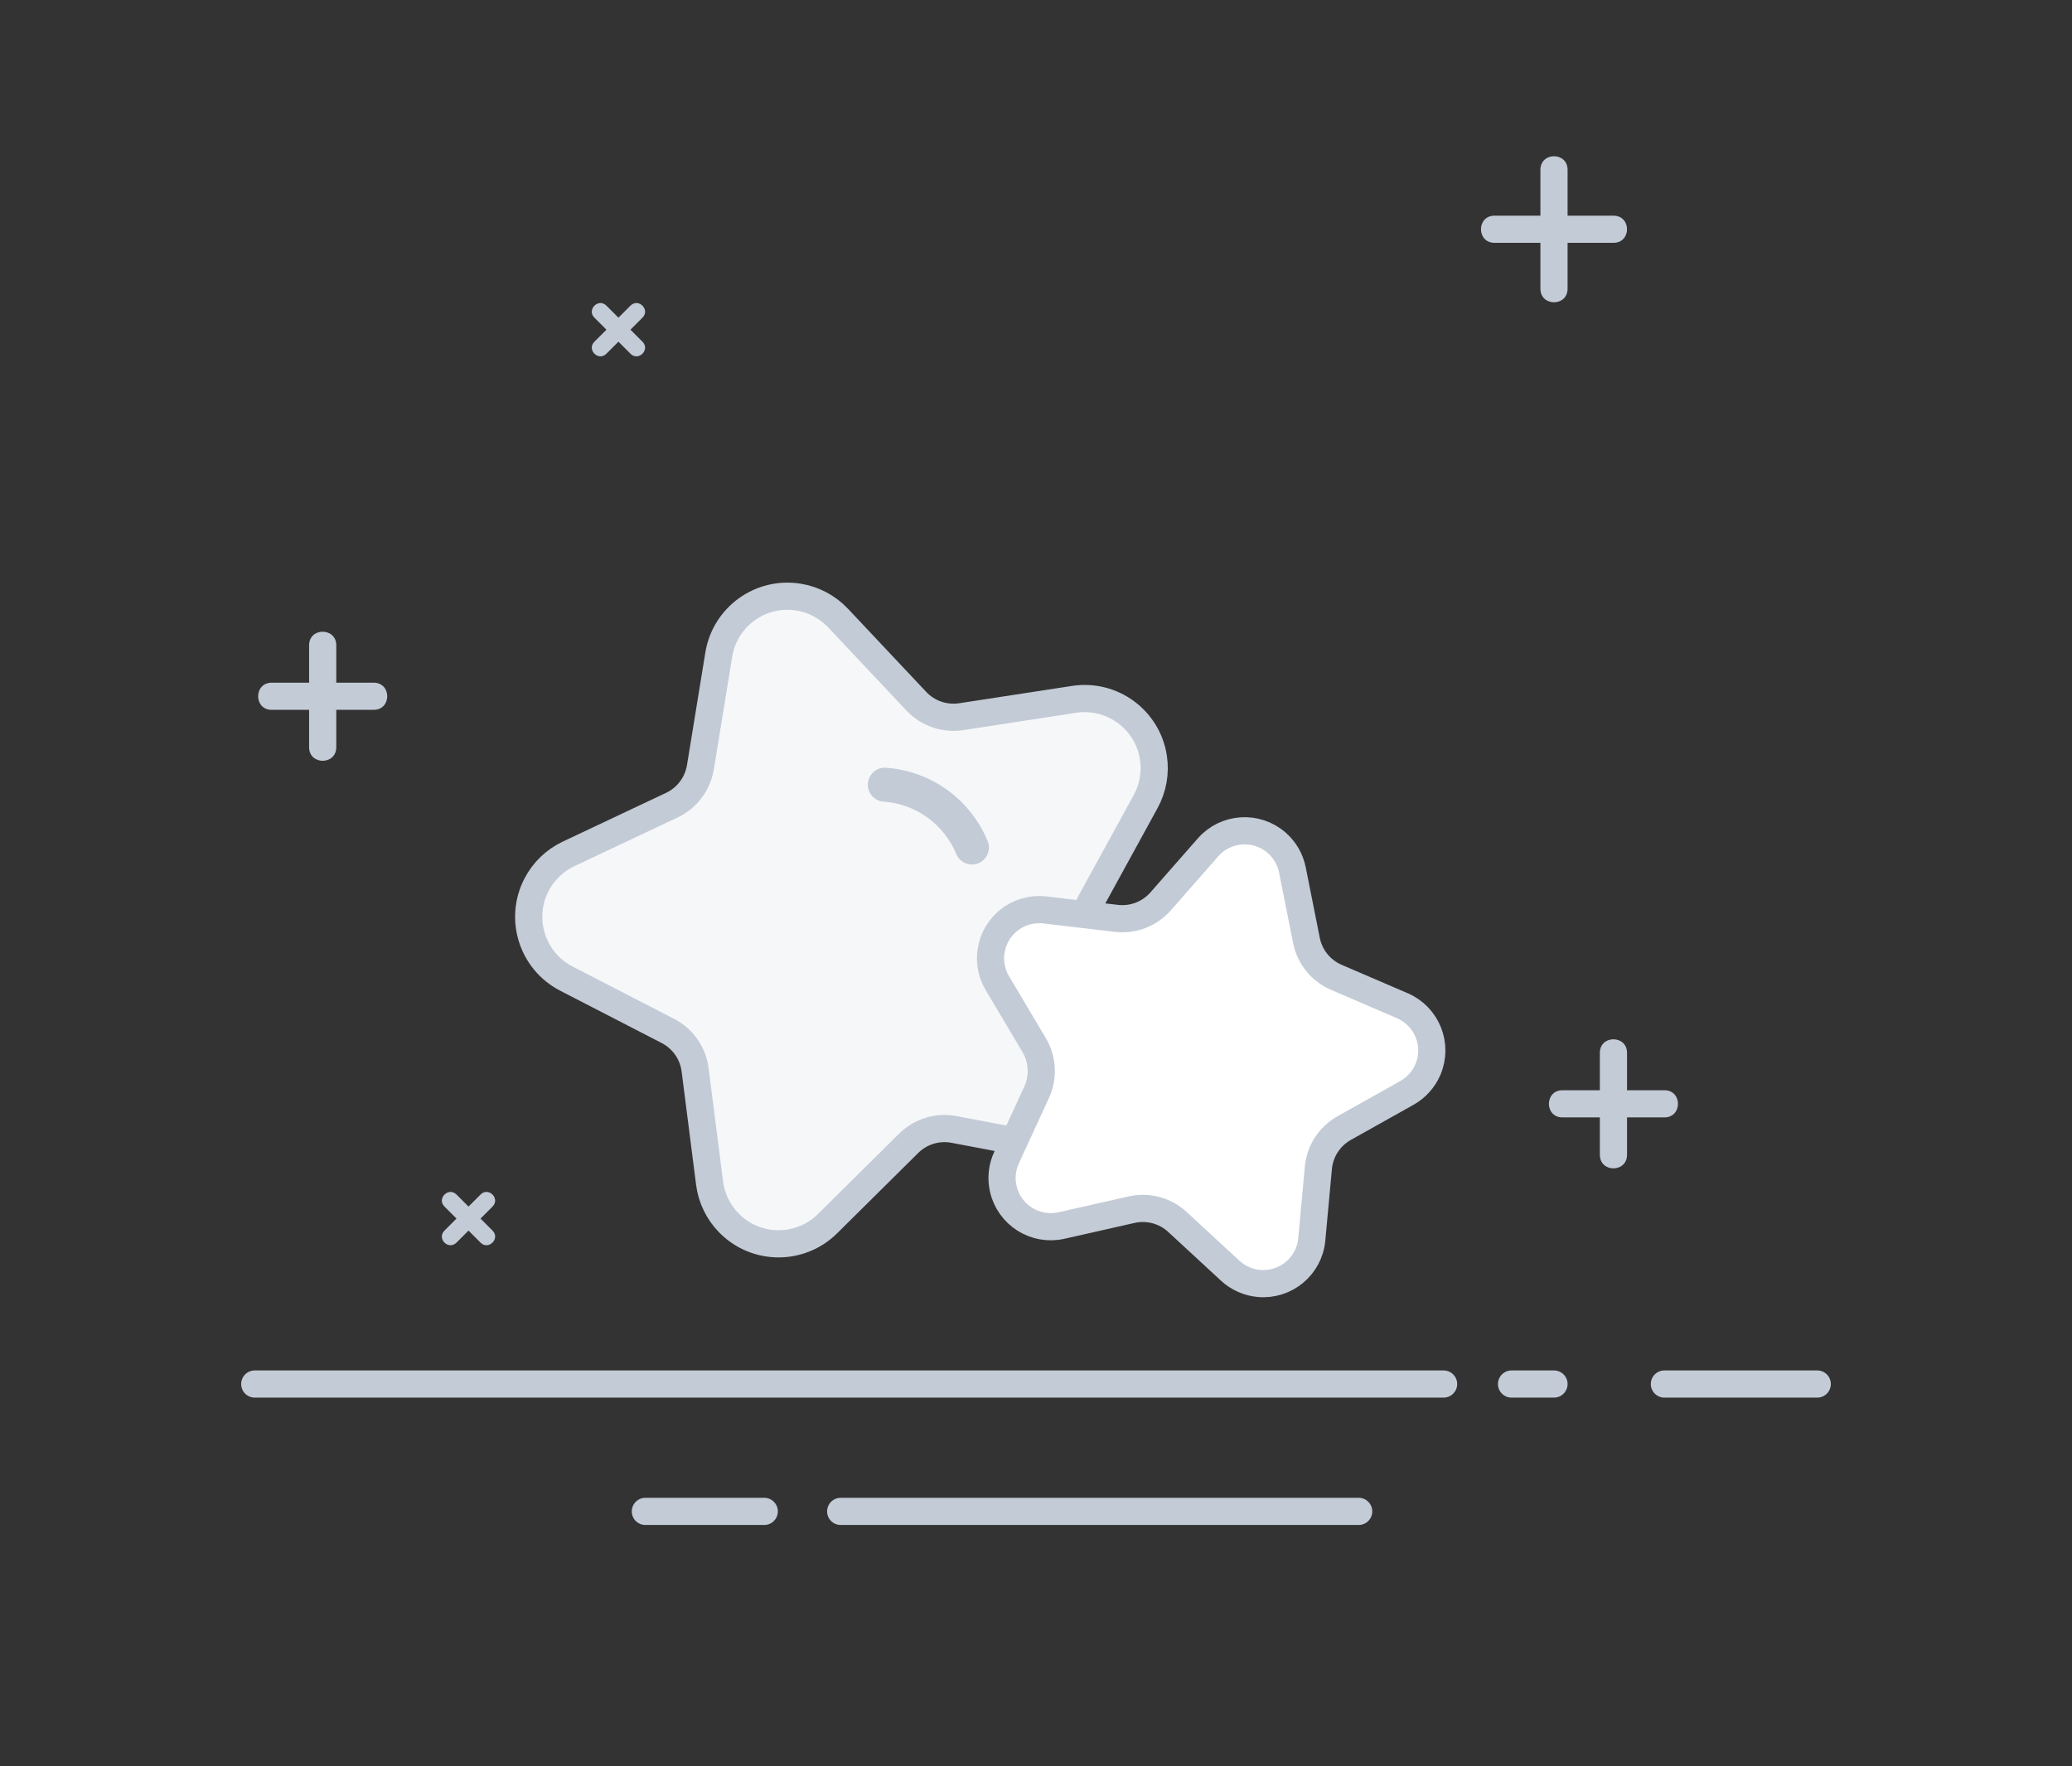
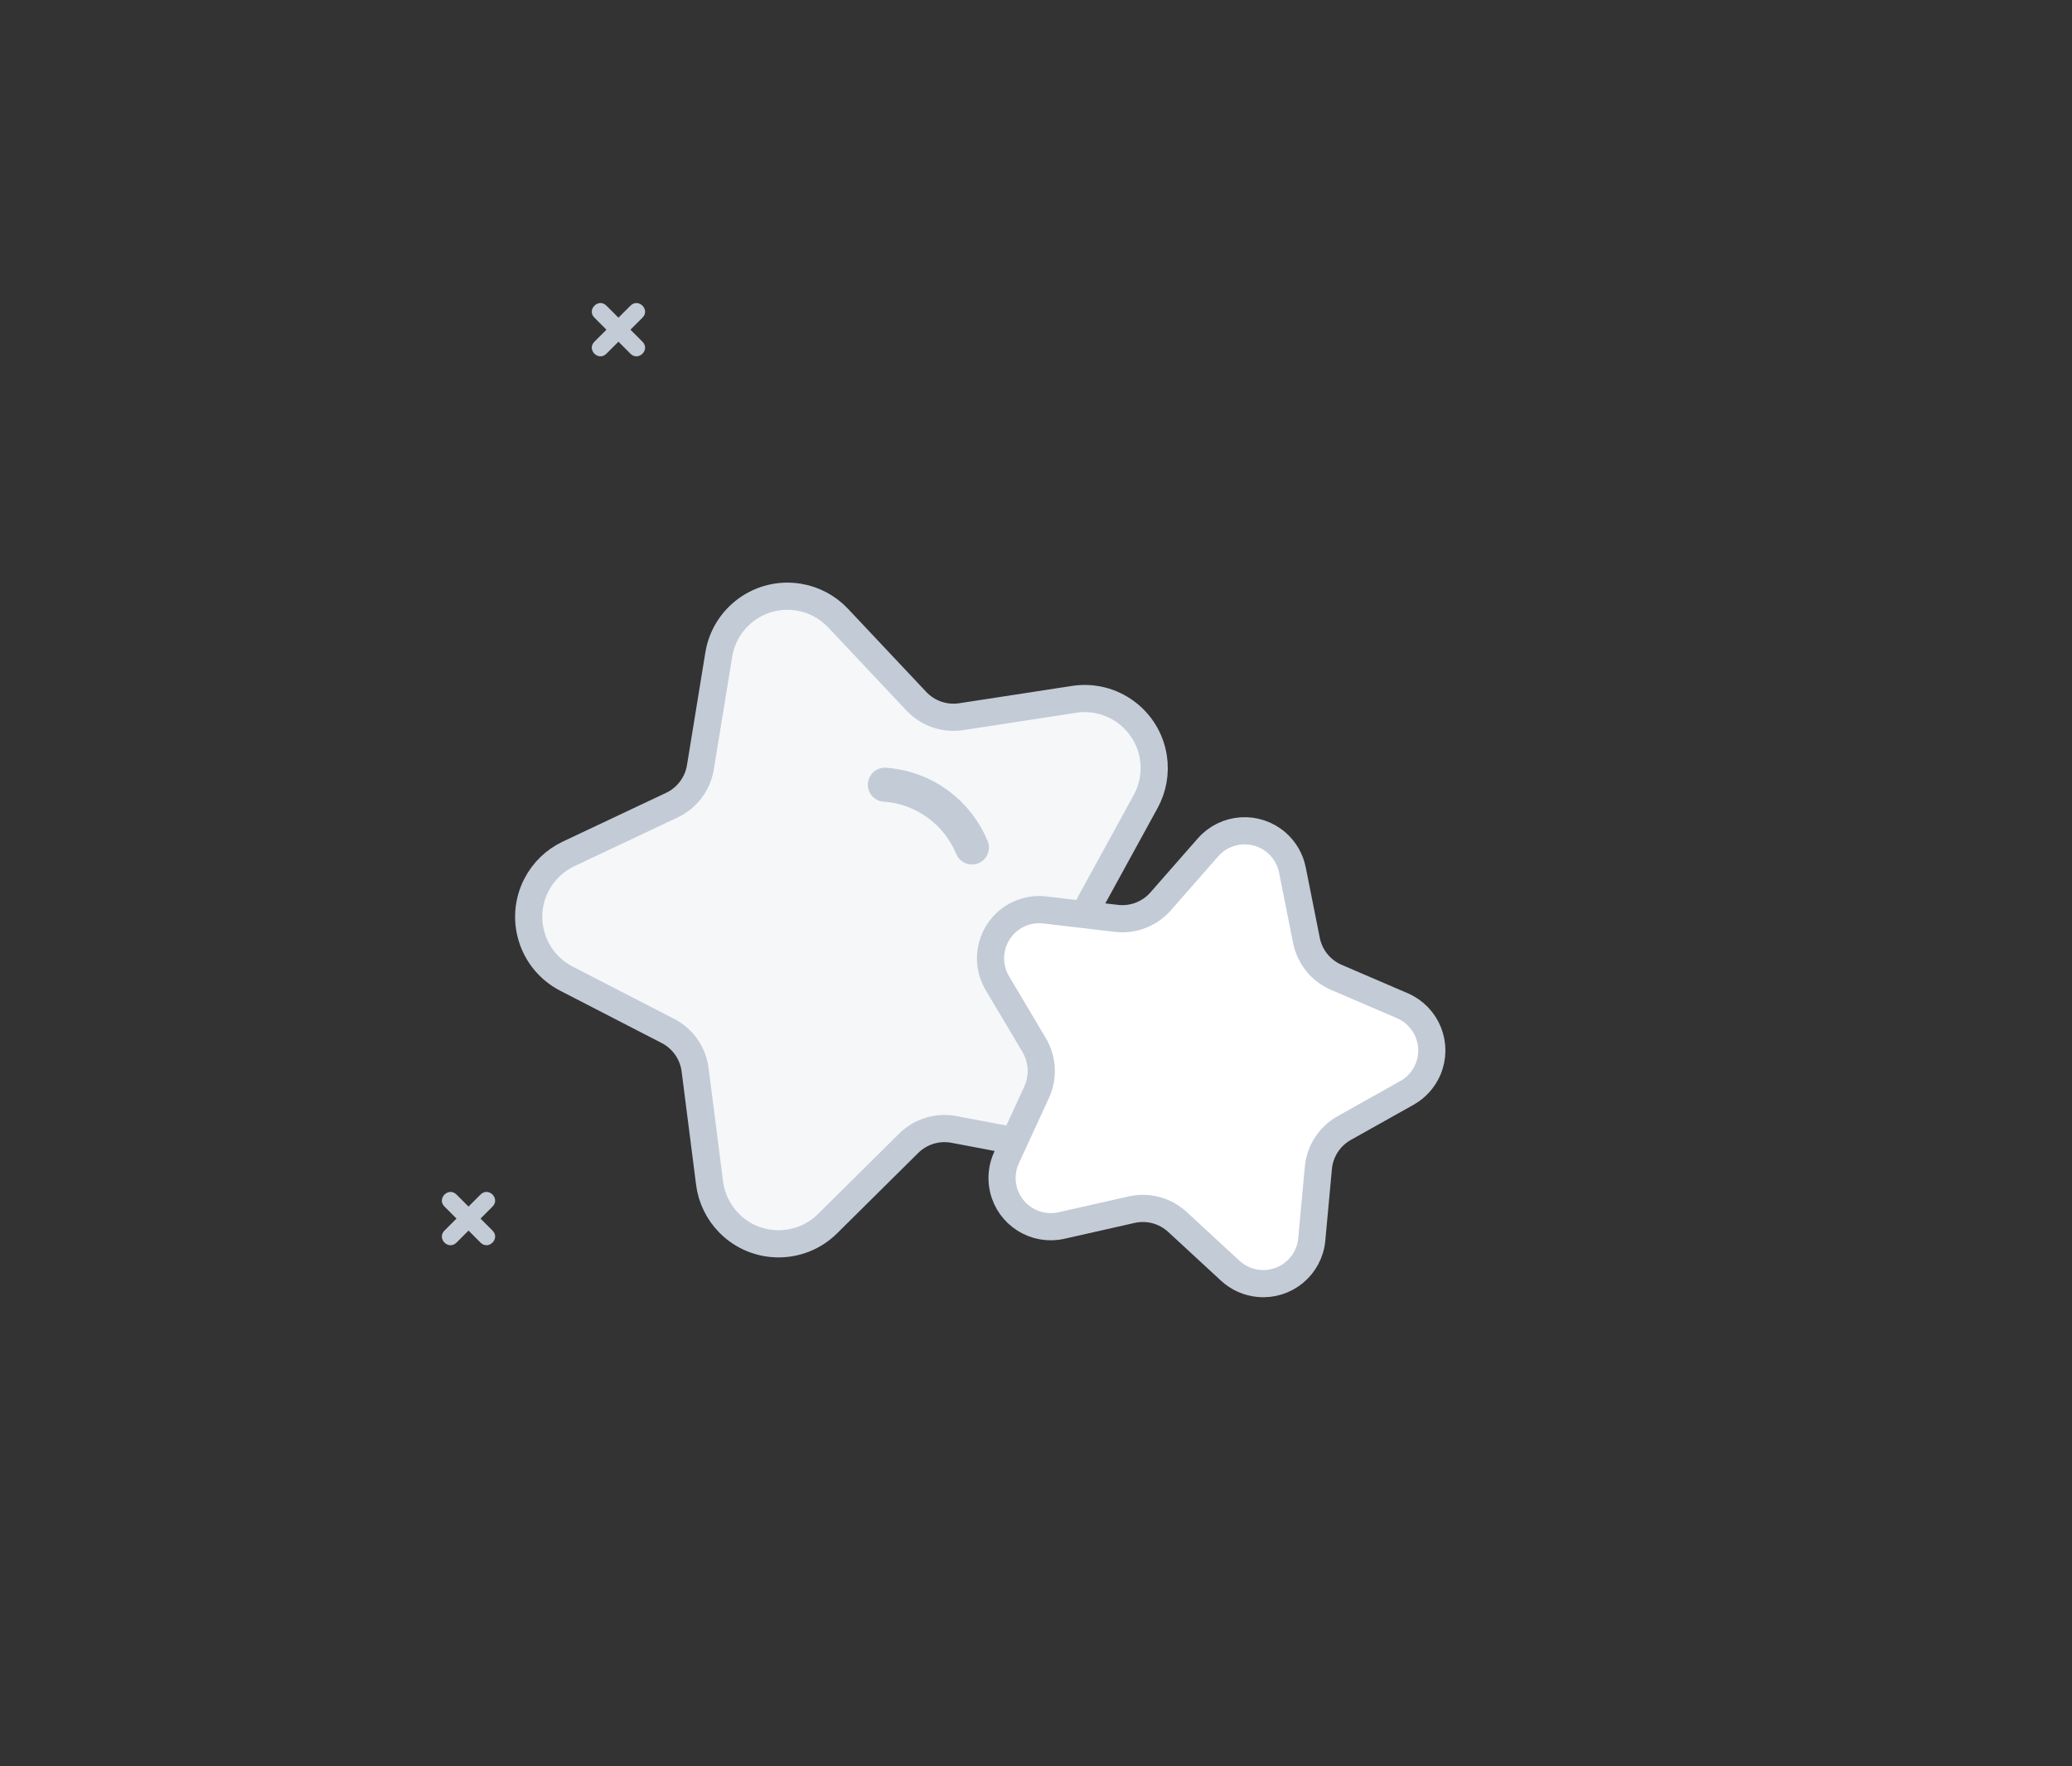
<svg xmlns="http://www.w3.org/2000/svg" width="122px" height="104px" viewBox="0 0 122 104" version="1.1">
  <rect x="0" y="0" width="122" height="104" fill="#333333" stroke="none" />
  <title>暂无收藏</title>
  <desc>Created with Sketch.</desc>
  <g id="Page-1" stroke="none" stroke-width="1" fill="none" fill-rule="evenodd">
    <g id="空白页" transform="translate(-656, -508)">
      <g id="暂无收藏" transform="translate(656, 508)">
        <g id="分组-4">
          <g id="背景/线" fill="#C3CBD6">
            <g id="-">
              <g id="编组" transform="translate(14.2, 9.2)" fill-rule="nonzero">
-                 <path d="M0.8,73.1 C0.358,73.1 -5.68434189e-14,72.742 -5.68434189e-14,72.3 C-5.68434189e-14,71.858 0.358,71.5 0.8,71.5 L70.8,71.5 C71.242,71.5 71.6,71.858 71.6,72.3 C71.6,72.742 71.242,73.1 70.8,73.1 L0.8,73.1 Z M74.8,73.1 C74.358,73.1 74,72.742 74,72.3 C74,71.858 74.358,71.5 74.8,71.5 L77.3,71.5 C77.742,71.5 78.1,71.858 78.1,72.3 C78.1,72.742 77.742,73.1 77.3,73.1 L74.8,73.1 Z M83.8,73.1 C83.358,73.1 83,72.742 83,72.3 C83,71.858 83.358,71.5 83.8,71.5 L92.8,71.5 C93.242,71.5 93.6,71.858 93.6,72.3 C93.6,72.742 93.242,73.1 92.8,73.1 L83.8,73.1 Z M23.8,80.6 C23.358,80.6 23,80.242 23,79.8 C23,79.358 23.358,79 23.8,79 L30.8,79 C31.242,79 31.6,79.358 31.6,79.8 C31.6,80.242 31.242,80.6 30.8,80.6 L23.8,80.6 Z M35.3,80.6 C34.858,80.6 34.5,80.242 34.5,79.8 C34.5,79.358 34.858,79 35.3,79 L65.8,79 C66.242,79 66.6,79.358 66.6,79.8 C66.6,80.242 66.242,80.6 65.8,80.6 L35.3,80.6 Z M80,52.8 C80,51.733 81.6,51.733 81.6,52.8 L81.6,55.8 C81.6,56.242 81.242,56.6 80.8,56.6 L77.8,56.6 C76.733,56.6 76.733,55 77.8,55 L80,55 L80,52.8 Z M81.6,58.8 C81.6,59.867 80,59.867 80,58.8 L80,55.8 C80,55.358 80.358,55 80.8,55 L83.8,55 C84.867,55 84.867,56.6 83.8,56.6 L81.6,56.6 L81.6,58.8 Z M4,28.8 C4,27.733 5.6,27.733 5.6,28.8 L5.6,31.8 C5.6,32.242 5.242,32.6 4.8,32.6 L1.8,32.6 C0.733,32.6 0.733,31 1.8,31 L4,31 L4,28.8 Z M78.1,3.5 L80.8,3.5 C81.867,3.5 81.867,5.1 80.8,5.1 L78.1,5.1 L78.1,7.8 C78.1,8.867 76.5,8.867 76.5,7.8 L76.5,5.1 L73.8,5.1 C72.733,5.1 72.733,3.5 73.8,3.5 L76.5,3.5 L76.5,0.8 C76.5,-0.267 78.1,-0.267 78.1,0.8 L78.1,3.5 Z M5.6,34.8 C5.6,35.867 4,35.867 4,34.8 L4,31.8 C4,31.358 4.358,31 4.8,31 L7.8,31 C8.867,31 8.867,32.6 7.8,32.6 L5.6,32.6 L5.6,34.8 Z" id="Path-2" />
                <path d="M14.093,61.143 C14.564,60.672 15.271,61.379 14.8,61.85 L13.739,62.911 C13.544,63.106 13.227,63.106 13.032,62.911 L11.972,61.85 C11.5,61.379 12.207,60.672 12.679,61.143 L13.386,61.85 L14.093,61.143 Z M12.679,63.972 C12.207,64.443 11.5,63.736 11.972,63.264 L13.032,62.204 C13.227,62.009 13.544,62.009 13.739,62.204 L14.8,63.264 C15.271,63.736 14.564,64.443 14.093,63.972 L13.386,63.264 L12.679,63.972 Z M22.921,8.8 C23.393,8.329 24.1,9.036 23.628,9.507 L22.568,10.568 C22.373,10.763 22.056,10.763 21.861,10.568 L20.8,9.507 C20.329,9.036 21.036,8.329 21.507,8.8 L22.214,9.507 L22.921,8.8 Z M21.507,11.628 C21.036,12.1 20.329,11.393 20.8,10.921 L21.861,9.861 C22.056,9.665 22.373,9.665 22.568,9.861 L23.628,10.921 C24.1,11.393 23.393,12.1 22.921,11.628 L22.214,10.921 L21.507,11.628 Z" id="Path复制" />
              </g>
            </g>
          </g>
          <g id="分组" transform="translate(18.968, 22.261)" stroke="#C3CBD6" stroke-linecap="round" stroke-linejoin="round">
            <path d="M30.604,45.234 L24.653,48.363 C22.65,49.416 20.173,48.646 19.12,46.643 C18.701,45.845 18.556,44.932 18.709,44.044 L19.845,37.417 C20.012,36.444 19.689,35.451 18.982,34.762 L14.168,30.069 C12.548,28.489 12.514,25.896 14.094,24.276 C14.723,23.63 15.547,23.21 16.438,23.081 L23.092,22.114 C24.069,21.972 24.914,21.358 25.351,20.473 L28.326,14.444 C29.328,12.415 31.784,11.582 33.813,12.583 C34.621,12.982 35.275,13.636 35.674,14.444 L38.649,20.473 C39.086,21.358 39.931,21.972 40.908,22.114 L47.562,23.081 C49.801,23.406 51.352,25.485 51.027,27.724 C50.897,28.616 50.477,29.44 49.832,30.069 L45.018,34.762 C44.311,35.451 43.988,36.444 44.155,37.417 L45.291,44.044 C45.674,46.274 44.176,48.392 41.946,48.774 C41.058,48.927 40.145,48.782 39.347,48.363 L33.396,45.234 C32.522,44.774 31.478,44.774 30.604,45.234 Z" id="星形" stroke-width="1.6" fill="#F5F7F9" transform="translate(32, 32) rotate(-17) translate(-32, -32) " />
            <path d="M50.069,49.656 L46.322,51.626 C44.92,52.363 43.186,51.824 42.449,50.422 C42.155,49.864 42.054,49.225 42.161,48.603 L42.876,44.431 C43.043,43.458 42.721,42.465 42.014,41.775 L38.982,38.82 C37.848,37.715 37.825,35.899 38.93,34.765 C39.371,34.314 39.947,34.02 40.571,33.929 L44.761,33.32 C45.738,33.178 46.583,32.565 47.02,31.679 L48.893,27.883 C49.594,26.463 51.314,25.88 52.734,26.581 C53.299,26.86 53.757,27.317 54.036,27.883 L55.91,31.679 C56.347,32.565 57.192,33.178 58.169,33.32 L62.358,33.929 C63.925,34.157 65.011,35.612 64.784,37.179 C64.693,37.803 64.399,38.38 63.947,38.82 L60.916,41.775 C60.209,42.465 59.886,43.458 60.053,44.431 L60.769,48.603 C61.037,50.164 59.988,51.647 58.427,51.914 C57.806,52.021 57.166,51.92 56.608,51.626 L52.861,49.656 C51.987,49.197 50.943,49.197 50.069,49.656 Z" id="星形-copy" stroke-width="1.6" fill="#FFFFFF" transform="translate(51.465, 40.172) rotate(-345) translate(-51.465, -40.172) " />
            <path d="M38.383,27.462 C37.401,25.488 35.363,24.131 33.008,24.131" id="形状" stroke-width="2" fill="#F5F7F9" transform="translate(35.696, 25.796) rotate(364) translate(-35.696, -25.796) " />
          </g>
        </g>
      </g>
    </g>
  </g>
</svg>